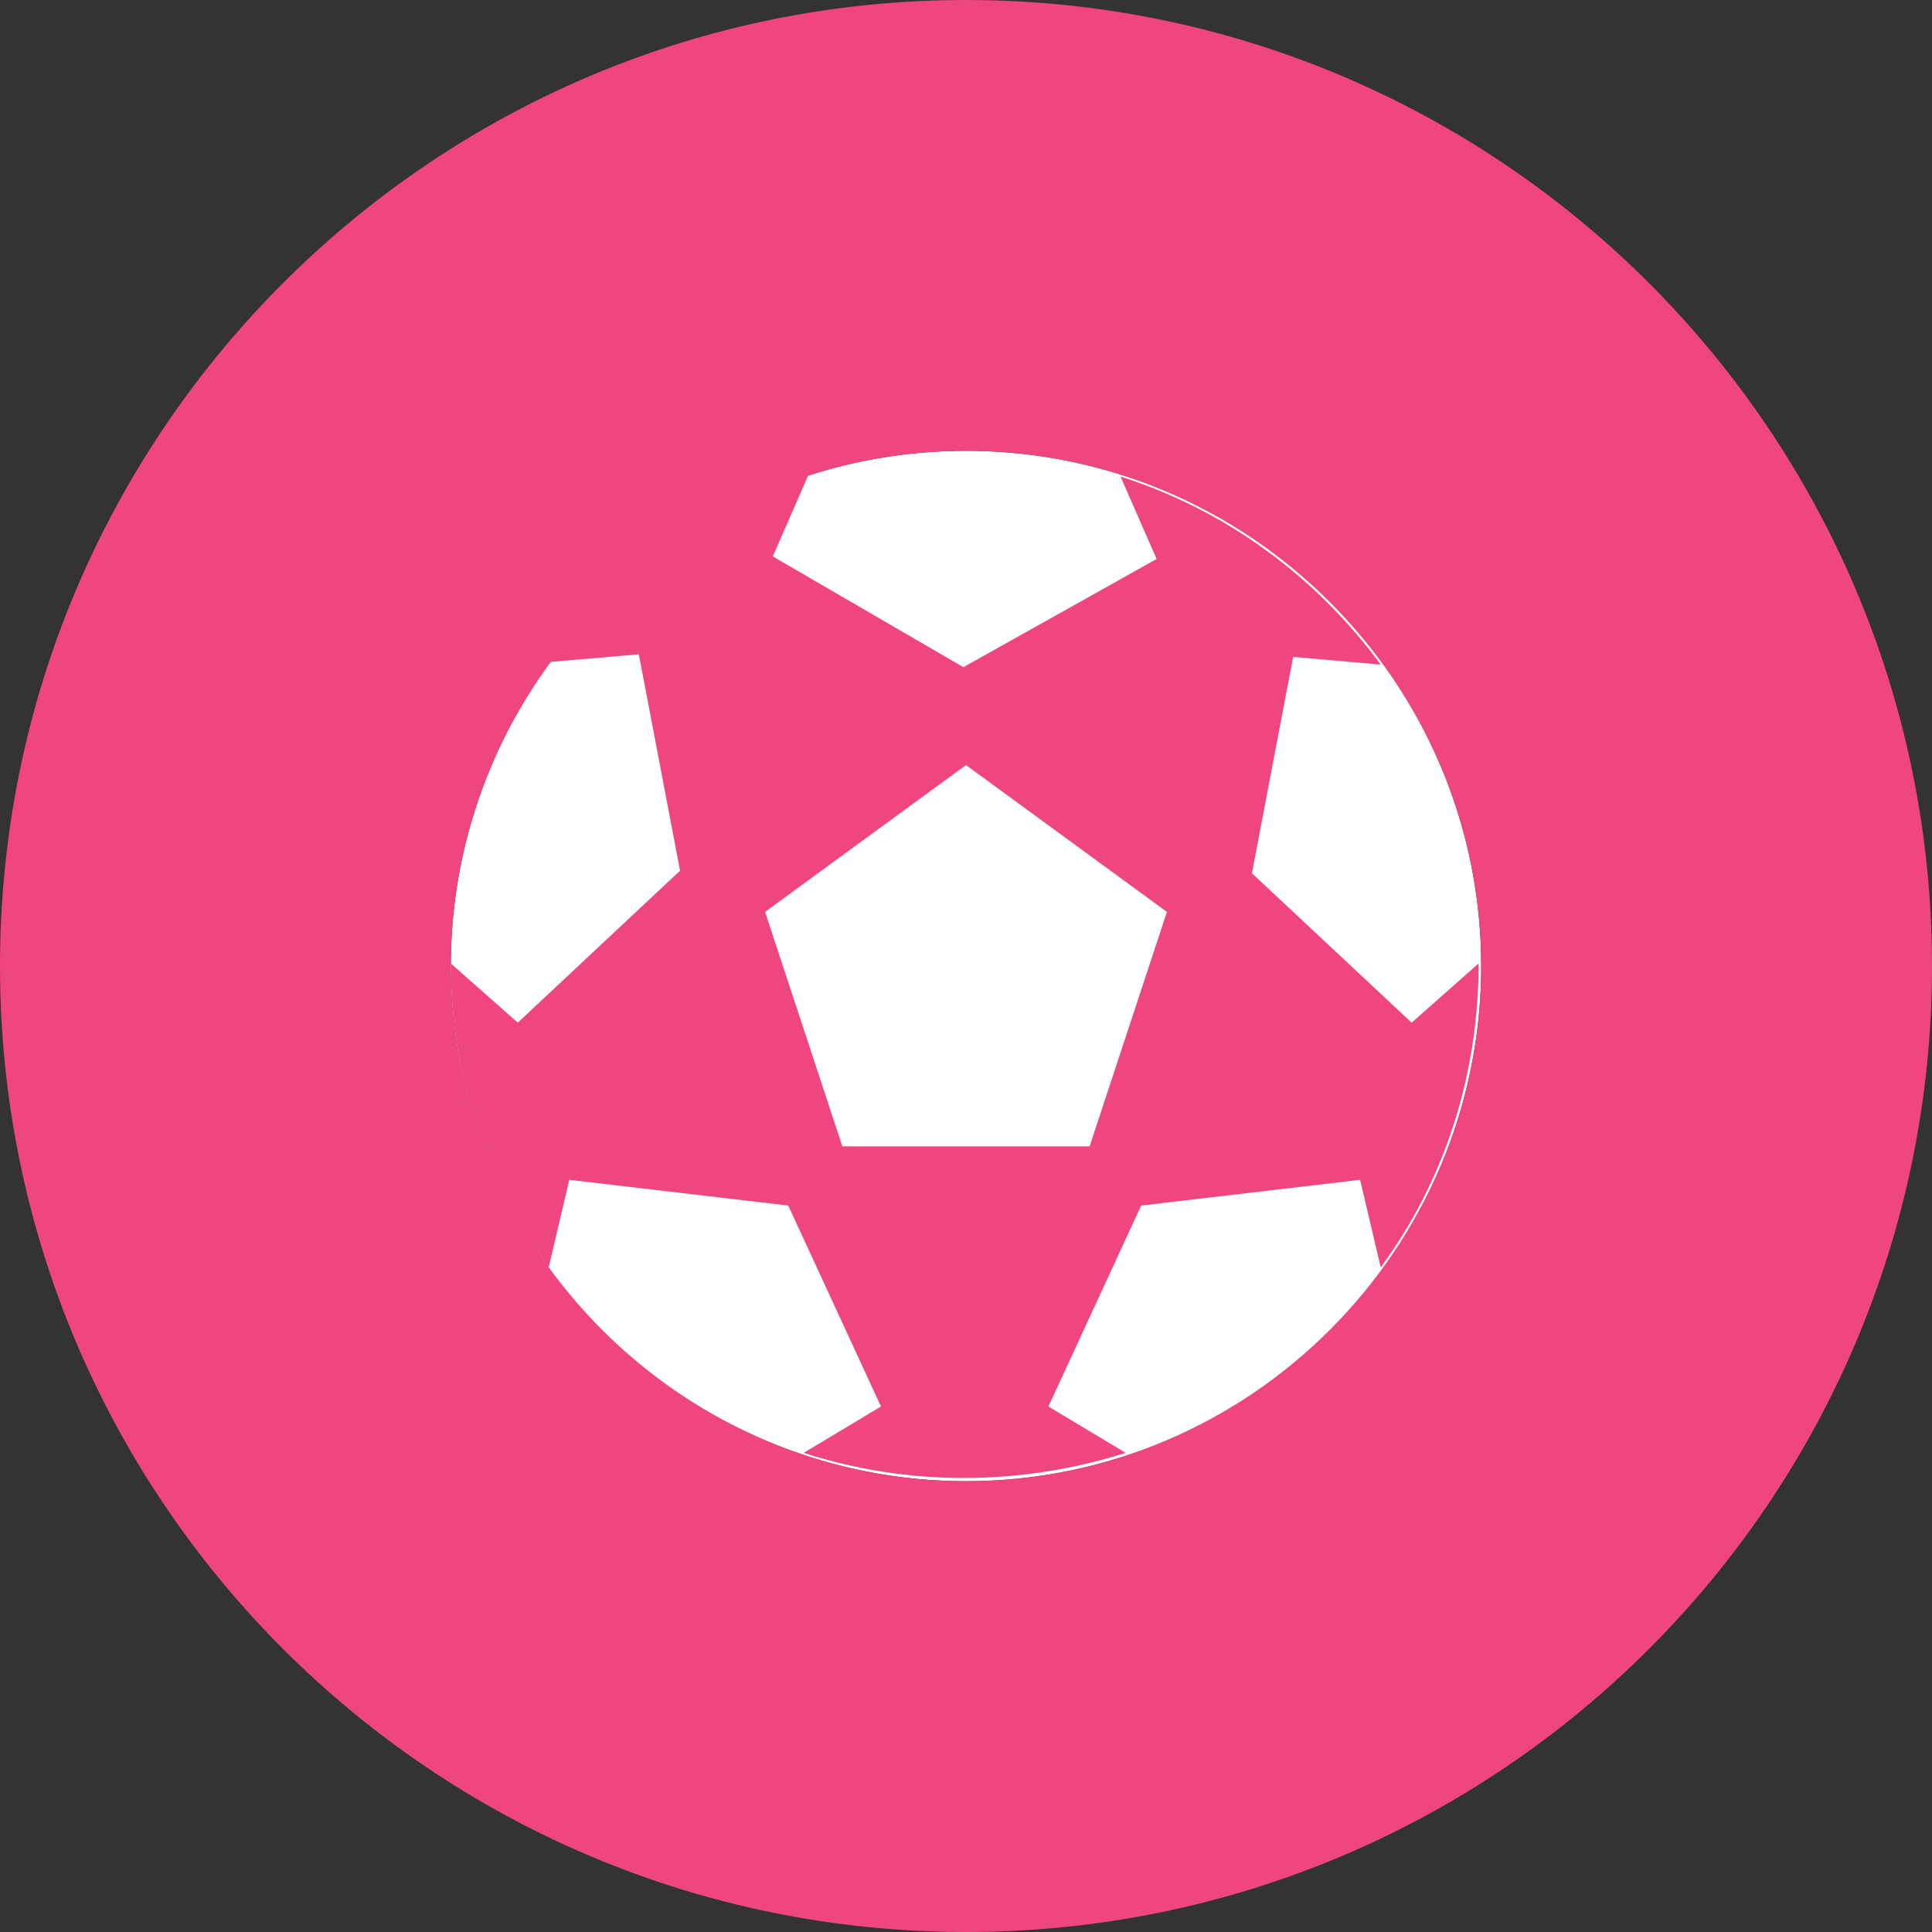
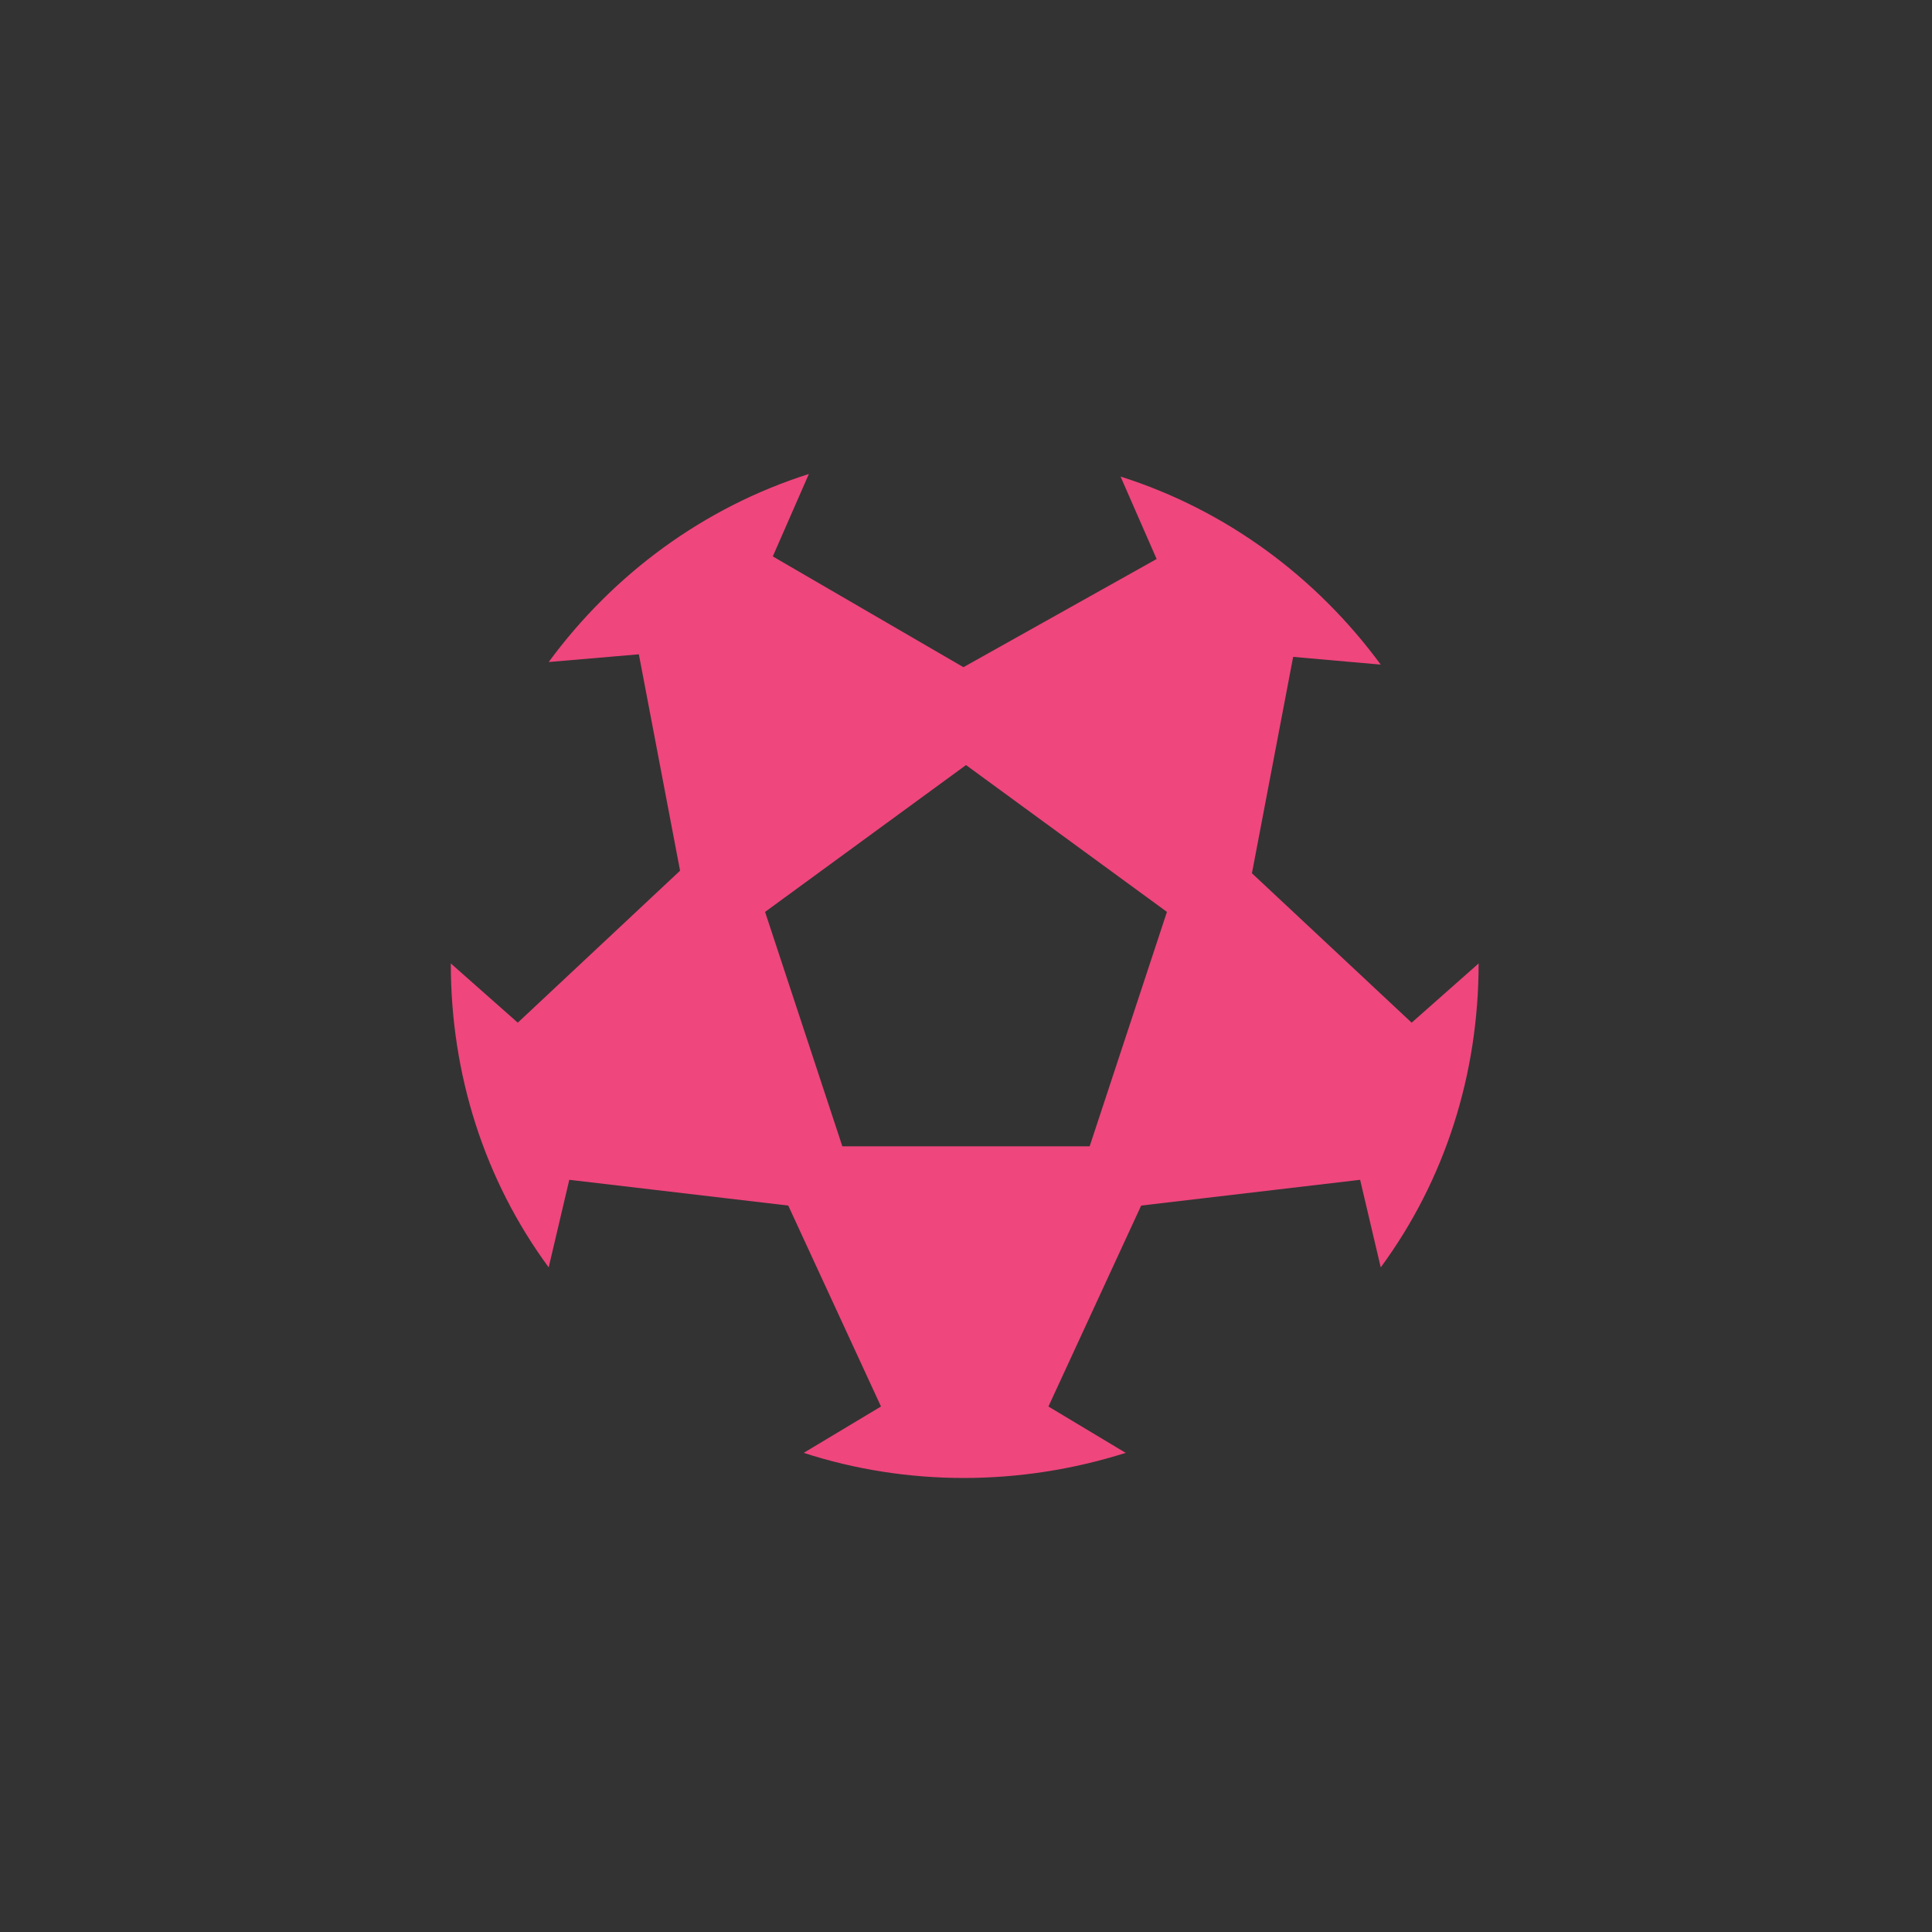
<svg xmlns="http://www.w3.org/2000/svg" version="1.1" id="Layer_1" x="0" y="0" viewBox="0 0 75 75" style="enable-background:new 0 0 75 75" xml:space="preserve">
  <rect x="0" y="0" width="75" height="75" fill="#333333" stroke="none" />
  <style>.st1{fill:#ef467d}</style>
  <g id="XMLID_3073_">
    <g id="XMLID_3148_">
      <g id="XMLID_3076_">
-         <circle id="XMLID_14_" cx="37.5" cy="37.5" style="fill:#fff" r="20" />
-       </g>
+         </g>
      <path id="XMLID_3147_" class="st1" d="m48.6 33.9 1.6-8.4 3.4.3c-2.5-3.4-6-6-10.1-7.3l1.4 3.2-7.5 4.2-7.4-4.3 1.4-3.2c-4.1 1.3-7.6 3.9-10.1 7.3l3.5-.3 1.6 8.4-6.3 5.9-2.6-2.3c0 4.3 1.3 8.4 3.8 11.8l.8-3.4 8.5 1 3.6 7.8-3 1.8c4 1.3 8.4 1.3 12.5 0l-3-1.8 3.6-7.8 8.5-1 .8 3.4c2.5-3.4 3.8-7.5 3.8-11.8l-2.6 2.3-6.2-5.8zm-6.3 10.6h-9.6l-3-9.1 7.8-5.7 7.8 5.7-3 9.1z" />
    </g>
-     <path id="XMLID_3158_" class="st1" d="M37.5 0C16.8 0 0 16.8 0 37.5S16.8 75 37.5 75 75 58.2 75 37.5 58.2 0 37.5 0zm0 57.5c-11 0-20-9-20-20s9-20 20-20 20 9 20 20-9 20-20 20z" />
  </g>
</svg>